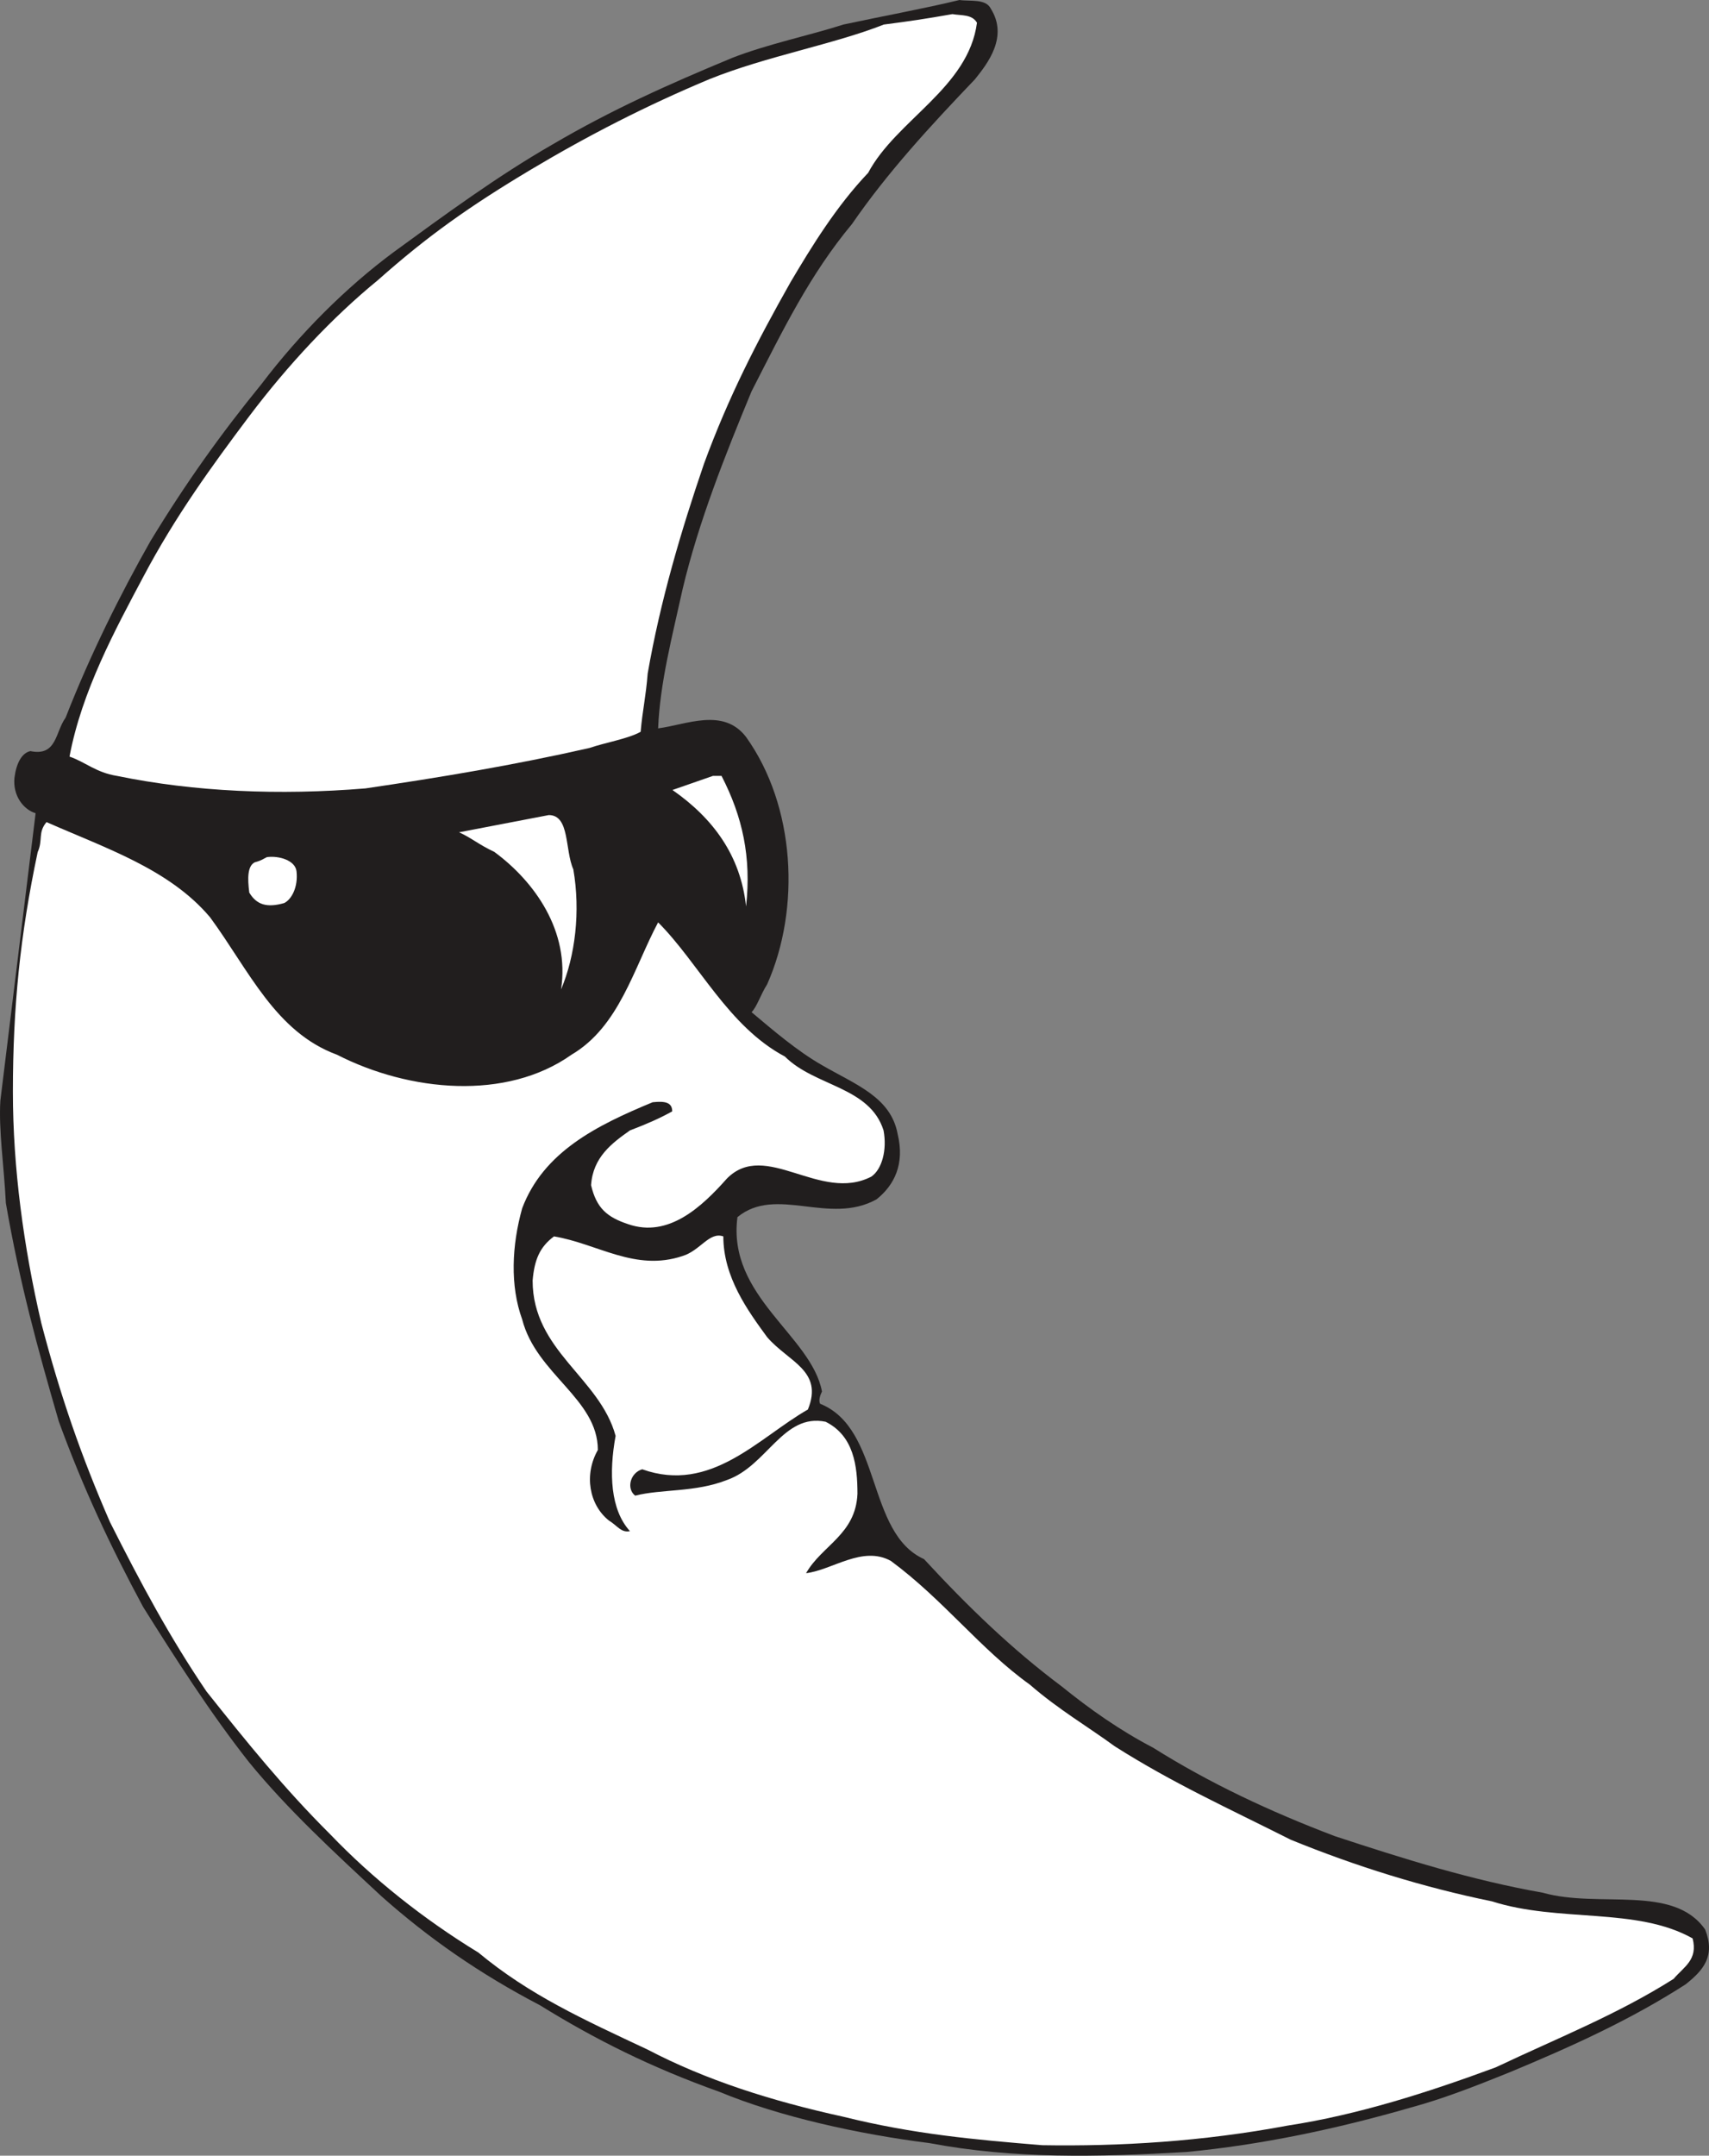
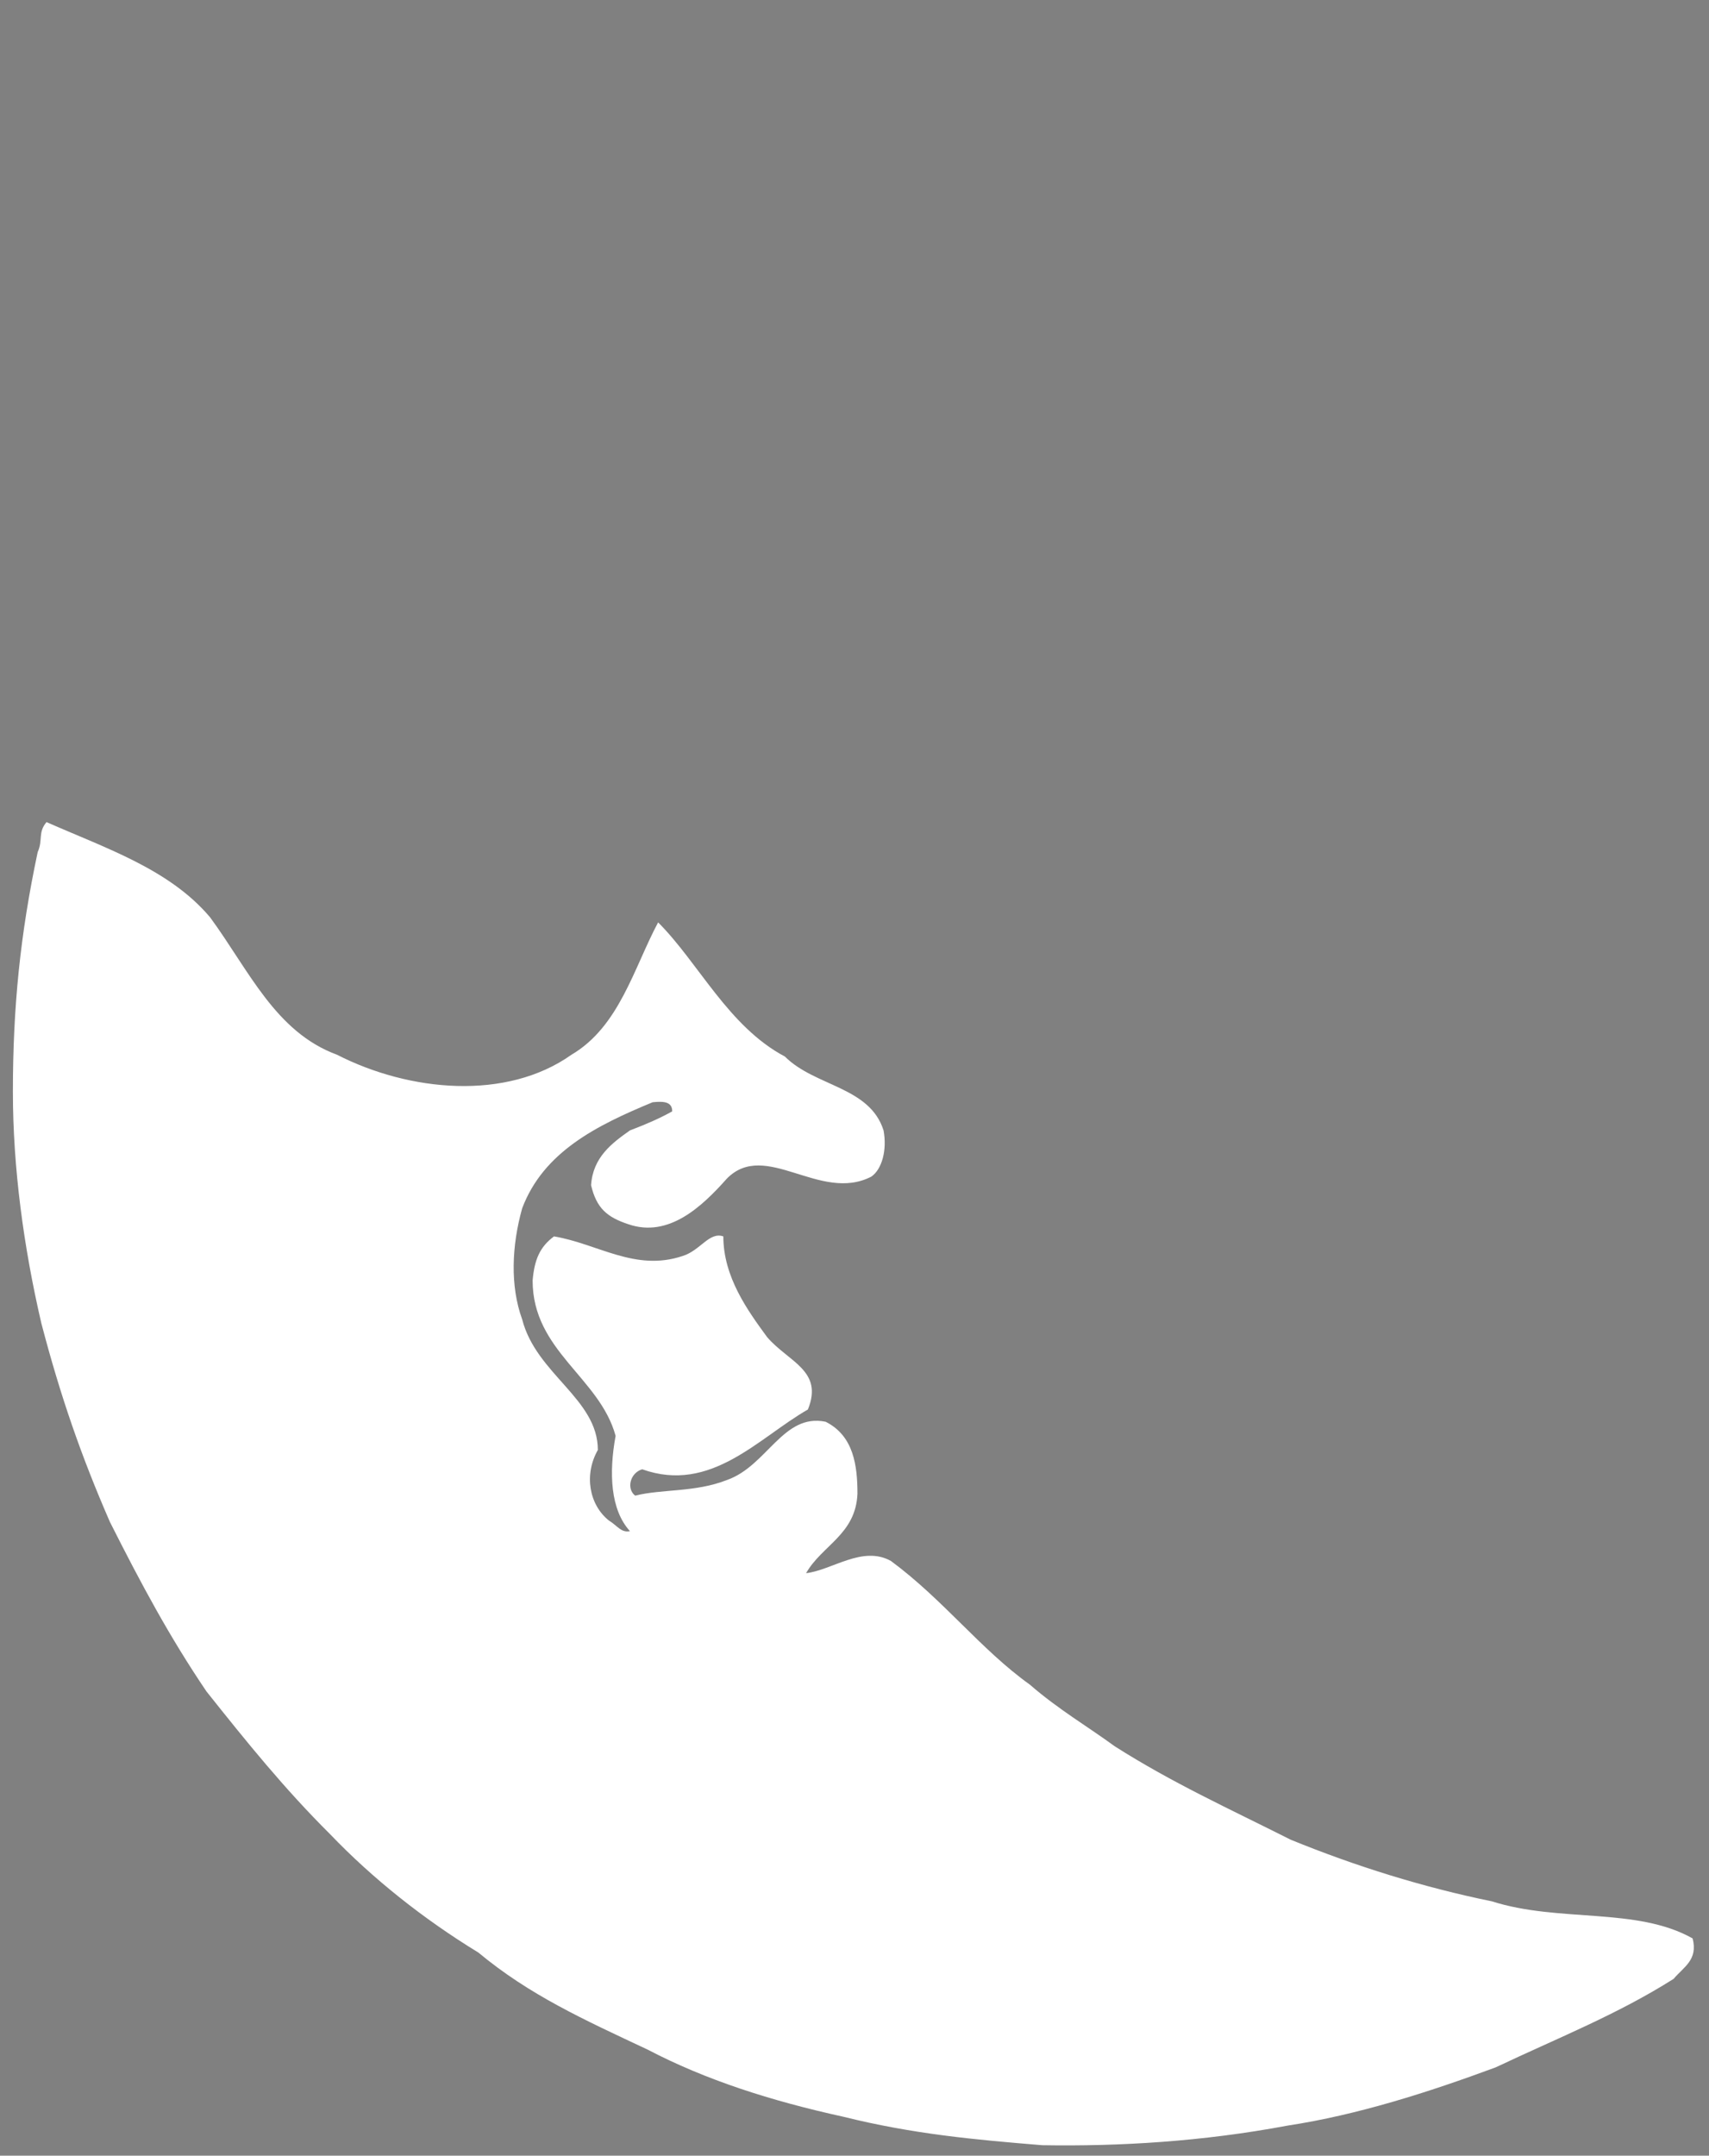
<svg xmlns="http://www.w3.org/2000/svg" width="628.815" height="792.698" viewBox="0 0 471.612 594.523">
  <rect x="0" y="0" width="471.612" height="594.523" fill="#808080" stroke="none" />
-   <path style="fill:#211e1e;fill-opacity:1;fill-rule:evenodd;stroke:none" d="M335.59 144.39c2.879.43 7.27-.43 8.64 2.38 4.899 7.77-.859 15.12-4.39 19.511-12.531 13.098-24.192 25.778-33.91 39.89-11.739 14.11-19.008 29.157-27.72 46.15-7.269 17.57-14.62 36-19.01 54.5-2.88 13.109-6.259 25.85-6.77 38.449 7.78-1.008 18-5.829 24.27 2.378 13.6 19.012 15.12 47.23 5.831 68.18-1.87 2.953-2.883 6.344-4.32 7.711 5.828 4.89 12.598 10.723 19.437 14.61 9.293 5.402 19.012 8.792 20.883 19.011 2.008 8.281-.941 14.11-5.832 18-13.11 7.27-27.648-3.89-38.379 4.899-2.879 21.882 20.38 32.613 23.328 48.09-.507 1.011-1.007 2.523-.507 3.39 17.07 6.84 12.68 35.64 28.66 42.84 12.168 13.172 24.34 24.91 37.937 35.062 7.852 6.34 15.992 12.098 25.352 16.989 15.48 9.718 32.039 17.5 50.039 24.34 19.441 6.41 37.941 12.171 57.45 15.62 15.562 4.391 36-2.449 44.792 10.15 2.879 7.35-.512 11.241-5.402 15.12-15.117 9.719-31.11 17-48.598 24.27-9.793 3.96-18.512 7.34-27.293 9.718-20.45 5.903-41.328 10.293-61.848 12.243-24.77 1.437-47.66 1.937-70.921-2.45-19.508-2.453-41.399-7.27-57.887-14.113-19-6.77-34.48-14.547-49.602-23.906-16.558-8.64-30.68-18.434-43.78-30.094-13.099-12.168-25.849-23.906-36.5-36.937-10.731-13.61-20.38-28.73-29.24-42.84-9.14-16.992-16.48-32.61-23.25-51.121-5.91-20.371-10.73-37.871-14.62-60.258-.5-10.23-2.012-20.024-1.512-28.23l9.723-79.27c-3.38-1.012-6.34-4.89-5.832-9.793.5-3.957 2.011-6.84 4.39-7.34 7.34 1.512 6.84-5.258 9.719-9.219 6.844-17.5 15.121-34.058 23.402-48.672 9.72-15.988 19.442-29.59 30.602-43.27 10.726-14.116 23.398-26.718 36.5-36.437 14.117-10.293 28.726-21.02 43.777-29.66 16.563-9.722 32.11-16.633 49.61-23.902 9.722-3.82 21.89-6.34 30.742-9.219 11.09-2.379 22.25-4.39 32.039-6.77" transform="translate(-70.818 -144.39)" />
-   <path style="fill:#fff;fill-opacity:1;fill-rule:evenodd;stroke:none" d="M333.648 148.281c2.454.43 5.403 0 6.774 2.38-2.383 18-22.25 26.78-30.031 41.398-8.782 9.21-15.621 20.37-21.38 30.09-9.363 16.562-17.14 31.68-23.91 50.113-6.331 18.508-12.09 37.949-15.55 57.886-.5 6.41-1.442 10.23-1.942 16.063-3.46 1.937-9.718 2.95-14.109 4.46-20.879 4.75-41.328 8.138-61.852 11.157-23.757 1.953-47.16.942-68.546-3.45-5.832-.937-8.711-3.82-13.102-5.327 3.379-18 12.602-34.992 20.379-49.61 8.781-16.632 19-30.671 29.23-44.28 10.653-14.11 22.891-27.22 35.493-37.513 13.609-12.097 25.277-20.378 42.41-30.597 15.476-9.223 31.539-17.5 49.11-24.84 15.55-6.27 34.48-9.652 48.089-15.05 7.777-1.013 11.16-1.513 18.937-2.88M267.55 358.379h2.38c5.761 11.16 8.28 22.39 6.77 36-1.52-14.117-9.15-24.34-20.31-32.117l11.16-3.883m-45.288 10.801c5.84 0 4.398 9.64 6.77 14.968 2.019 11.672.507 23.91-3.384 33.122 2.454-16.051-7.27-29.73-18.43-37.942-4.32-2.02-6.34-3.887-9.718-5.398l24.762-4.75" transform="translate(-70.818 -144.39)" />
  <path style="fill:#fff;fill-opacity:1;fill-rule:evenodd;stroke:none" d="M83.66 371.121c16.488 7.27 33.988 13.027 45.149 26.277 10.73 14.622 18 31.614 34.992 37.872 20.02 10.23 46.73 12.75 64.73 0 13.168-7.77 17.13-23.758 23.899-36.5 11.23 11.23 19.37 28.73 34.992 37.011 8.277 8.278 23.398 8.278 27.219 20.367 1.007 5.403-.43 10.73-3.38 12.75-14.12 7.274-29.16-10.226-39.82.5-6.91 7.782-16.132 16.493-27.293 12.602-5.828-1.941-8.707-4.39-10.218-10.73.5-7.77 5.832-11.66 10.73-15.122 4.89-1.867 8.281-3.378 11.66-5.25 0-2.52-2.02-2.878-5.398-2.52-15.48 6.403-30.102 13.68-36 29.231-2.883 10.29-3.383 21.38 0 30.672 3.887 15.117 20.879 21.89 20.879 36-3.89 6.84-2.38 15.117 3.02 19.438 2.378 1.441 3.39 3.46 5.84 2.953-5.4-5.902-5.84-16.05-3.962-26.281-4.398-16.13-22.898-23.403-22.898-42.84.5-5.832 2.02-9.29 5.898-12.172 12.102 2.02 22.403 9.8 35.5 5.402 4.903-1.511 7.34-6.761 11.23-5.402 0 11.242 6.77 20.52 12.102 27.8 5.899 6.84 15.617 9.212 11.23 19.942-13.613 7.777-26.71 23.258-45.722 16.488-3.379 1.012-4.39 5.403-1.937 7.27 7.34-1.867 16.558-.86 25.34-4.32 11.09-3.887 15.48-18.5 27.218-16.059 7.77 3.89 8.781 12.172 8.781 19.879-.5 11.23-9.793 14.18-14.18 21.883 7.27-.864 15.548-7.703 23.4-3.383 14.538 10.73 24.76 24.41 38.37 34.133 7.778 6.77 16.13 11.66 23.399 16.988 15.992 10.148 31.11 16.988 48.601 25.781 18 7.34 36.508 13.098 55.508 16.989 18.512 5.902 39.89 1.511 55.371 10.218 1.512 5.91-2.37 7.782-5.25 11.16-15.629 9.872-31.61 16.133-49.11 24.41-18.5 6.84-38.01 13.102-57.448 16.063-23.403 4.39-46.301 5.758-67.68 5.399-18.512-1.52-35.5-3.032-54.871-7.848-20.012-4.39-38.012-10.152-54-18.512-17.64-8.281-32.61-15.039-46.73-26.781-15.122-9.219-29.16-20.379-40.891-32.617-12.668-12.602-22.899-25.274-34.13-39.383-10.152-14.98-18-29.59-26.64-46.73-7.851-18-13.61-34.489-18.941-54.86-4.887-21.027-7.84-42.91-7.84-63.789 0-23.328 2.012-43.352 6.84-66.102 1.511-3.378 0-5.398 2.441-8.277" transform="translate(-70.818 -144.39)" />
-   <path style="fill:#fff;fill-opacity:1;fill-rule:evenodd;stroke:none" d="M144.5 380.77c3.39-.43 7.781.93 8.14 3.89.5 4.39-1.37 7.77-3.378 8.781-4.762 1.368-7.64.5-9.653-2.882-.507-3.957-.507-7.34 1.512-8.348 1.938-.512 2.45-1.012 3.379-1.441" transform="translate(-70.818 -144.39)" />
</svg>